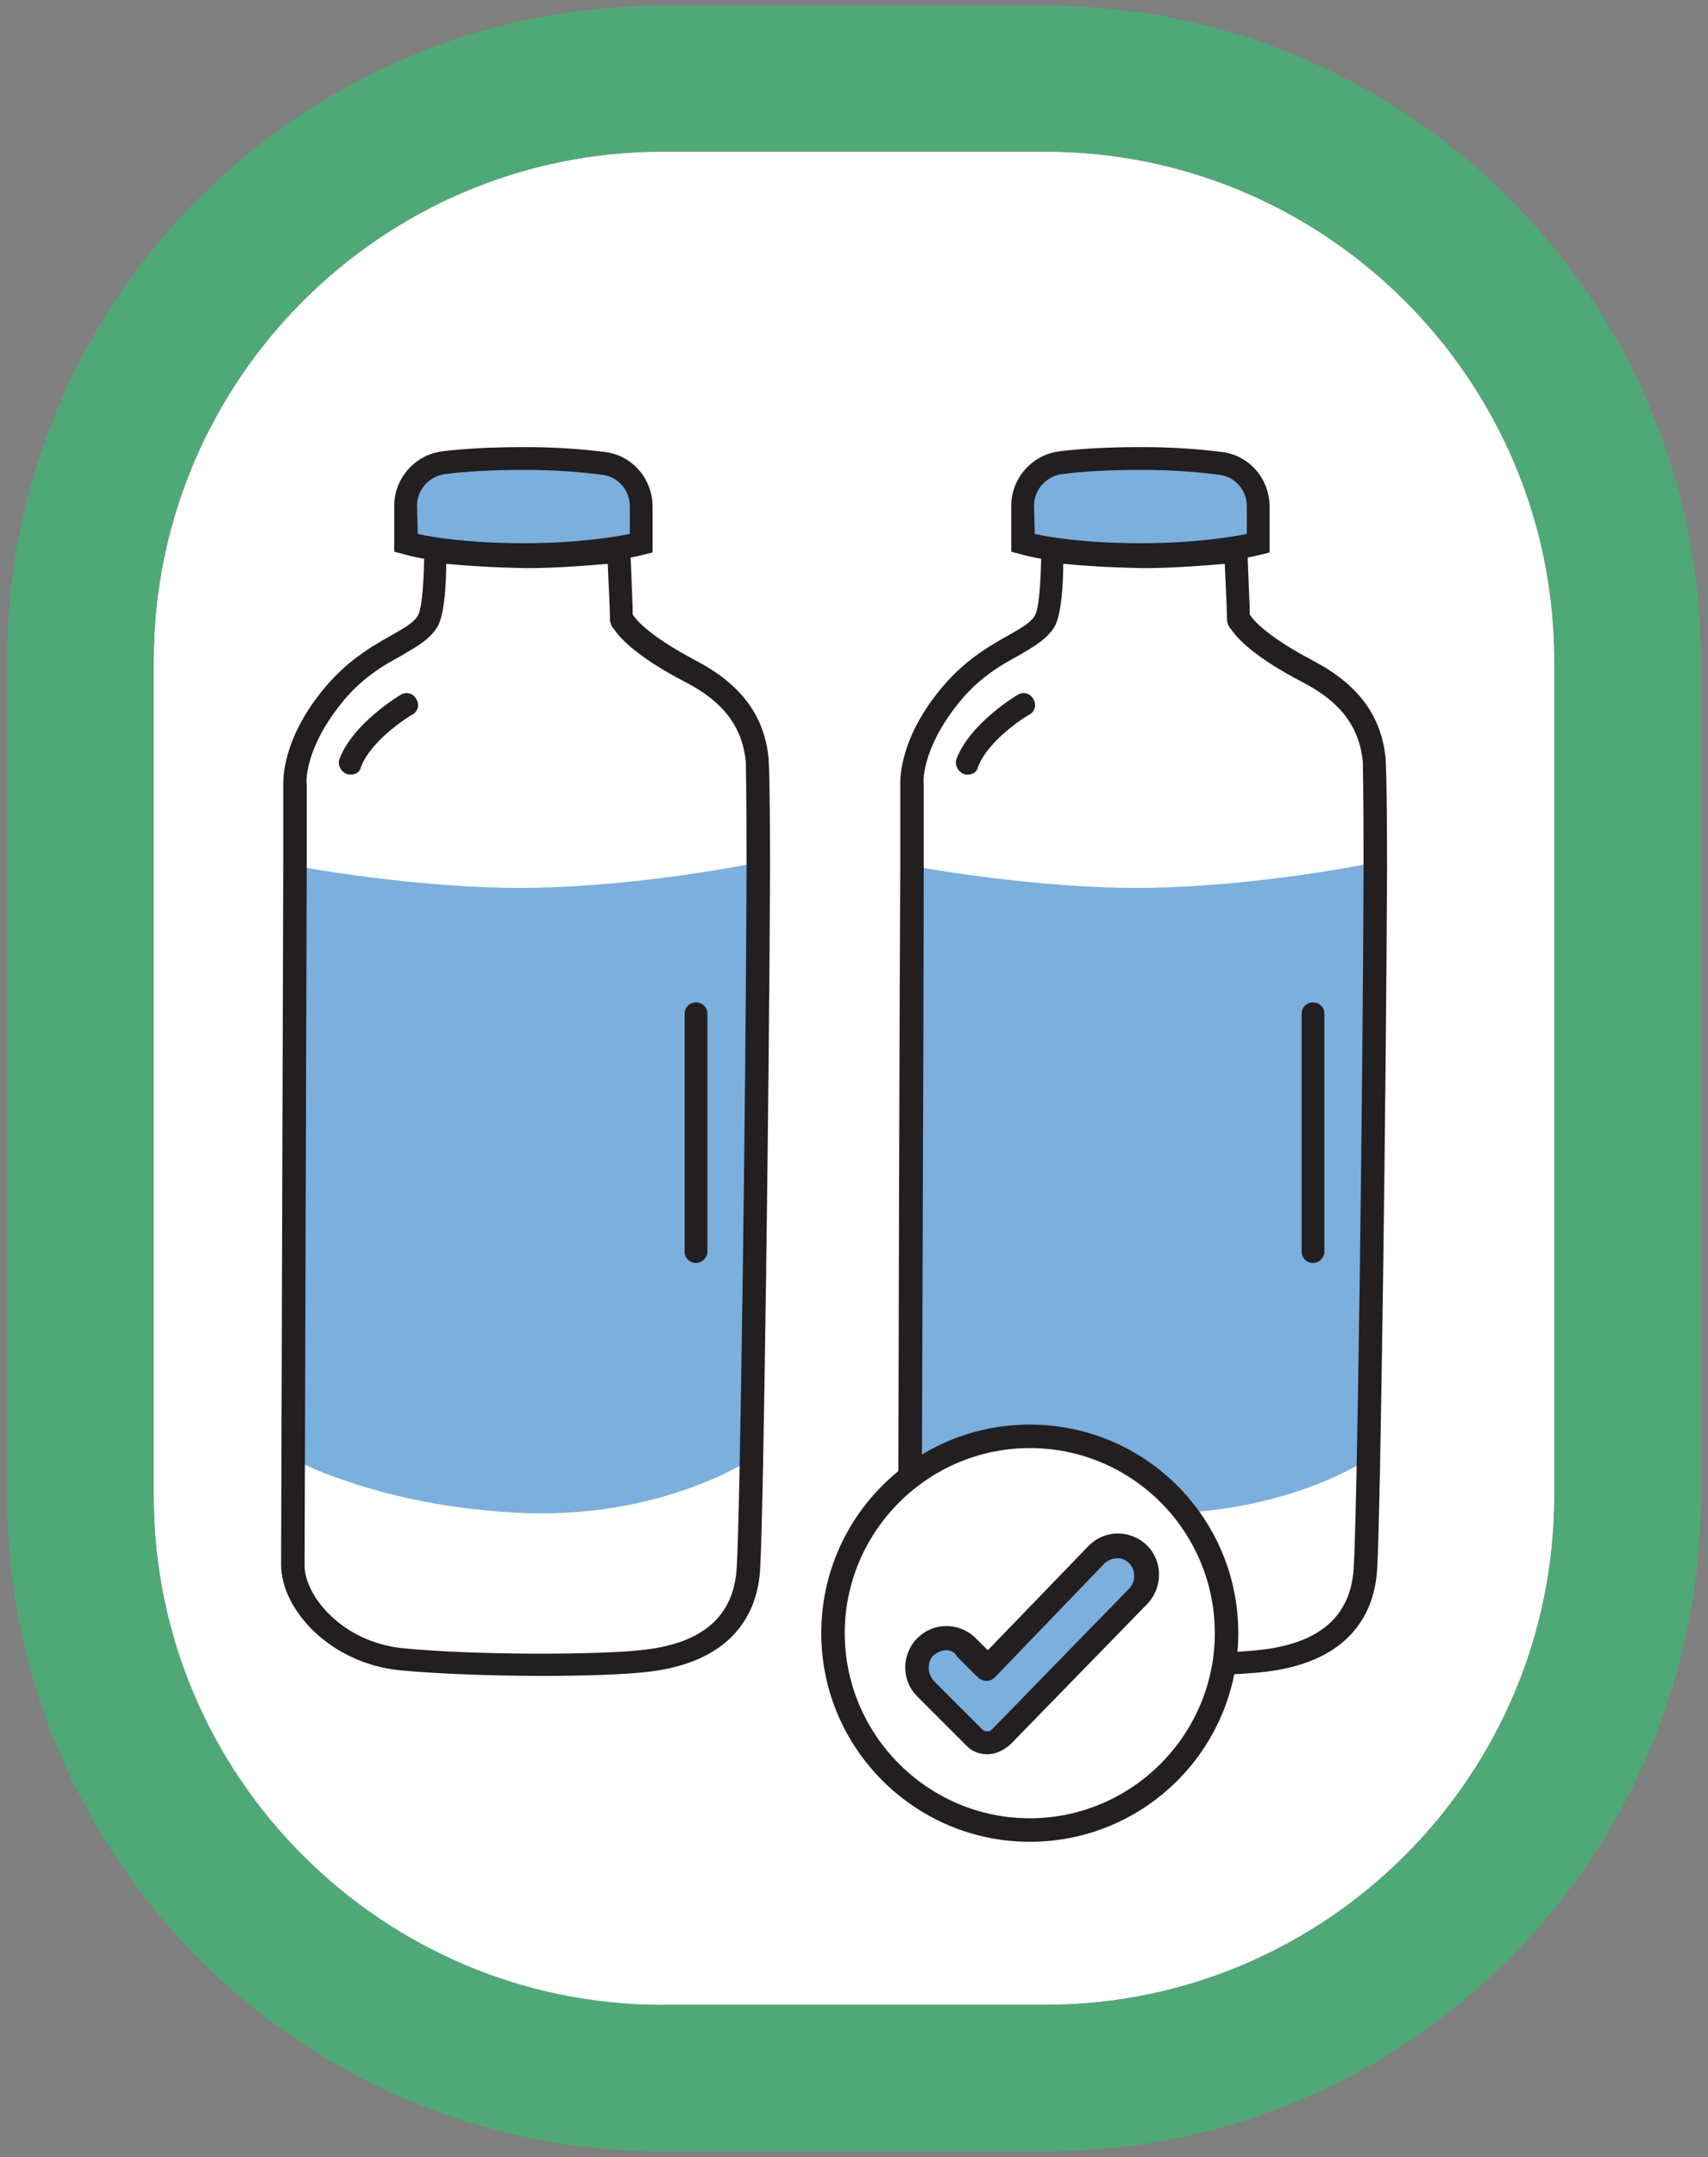
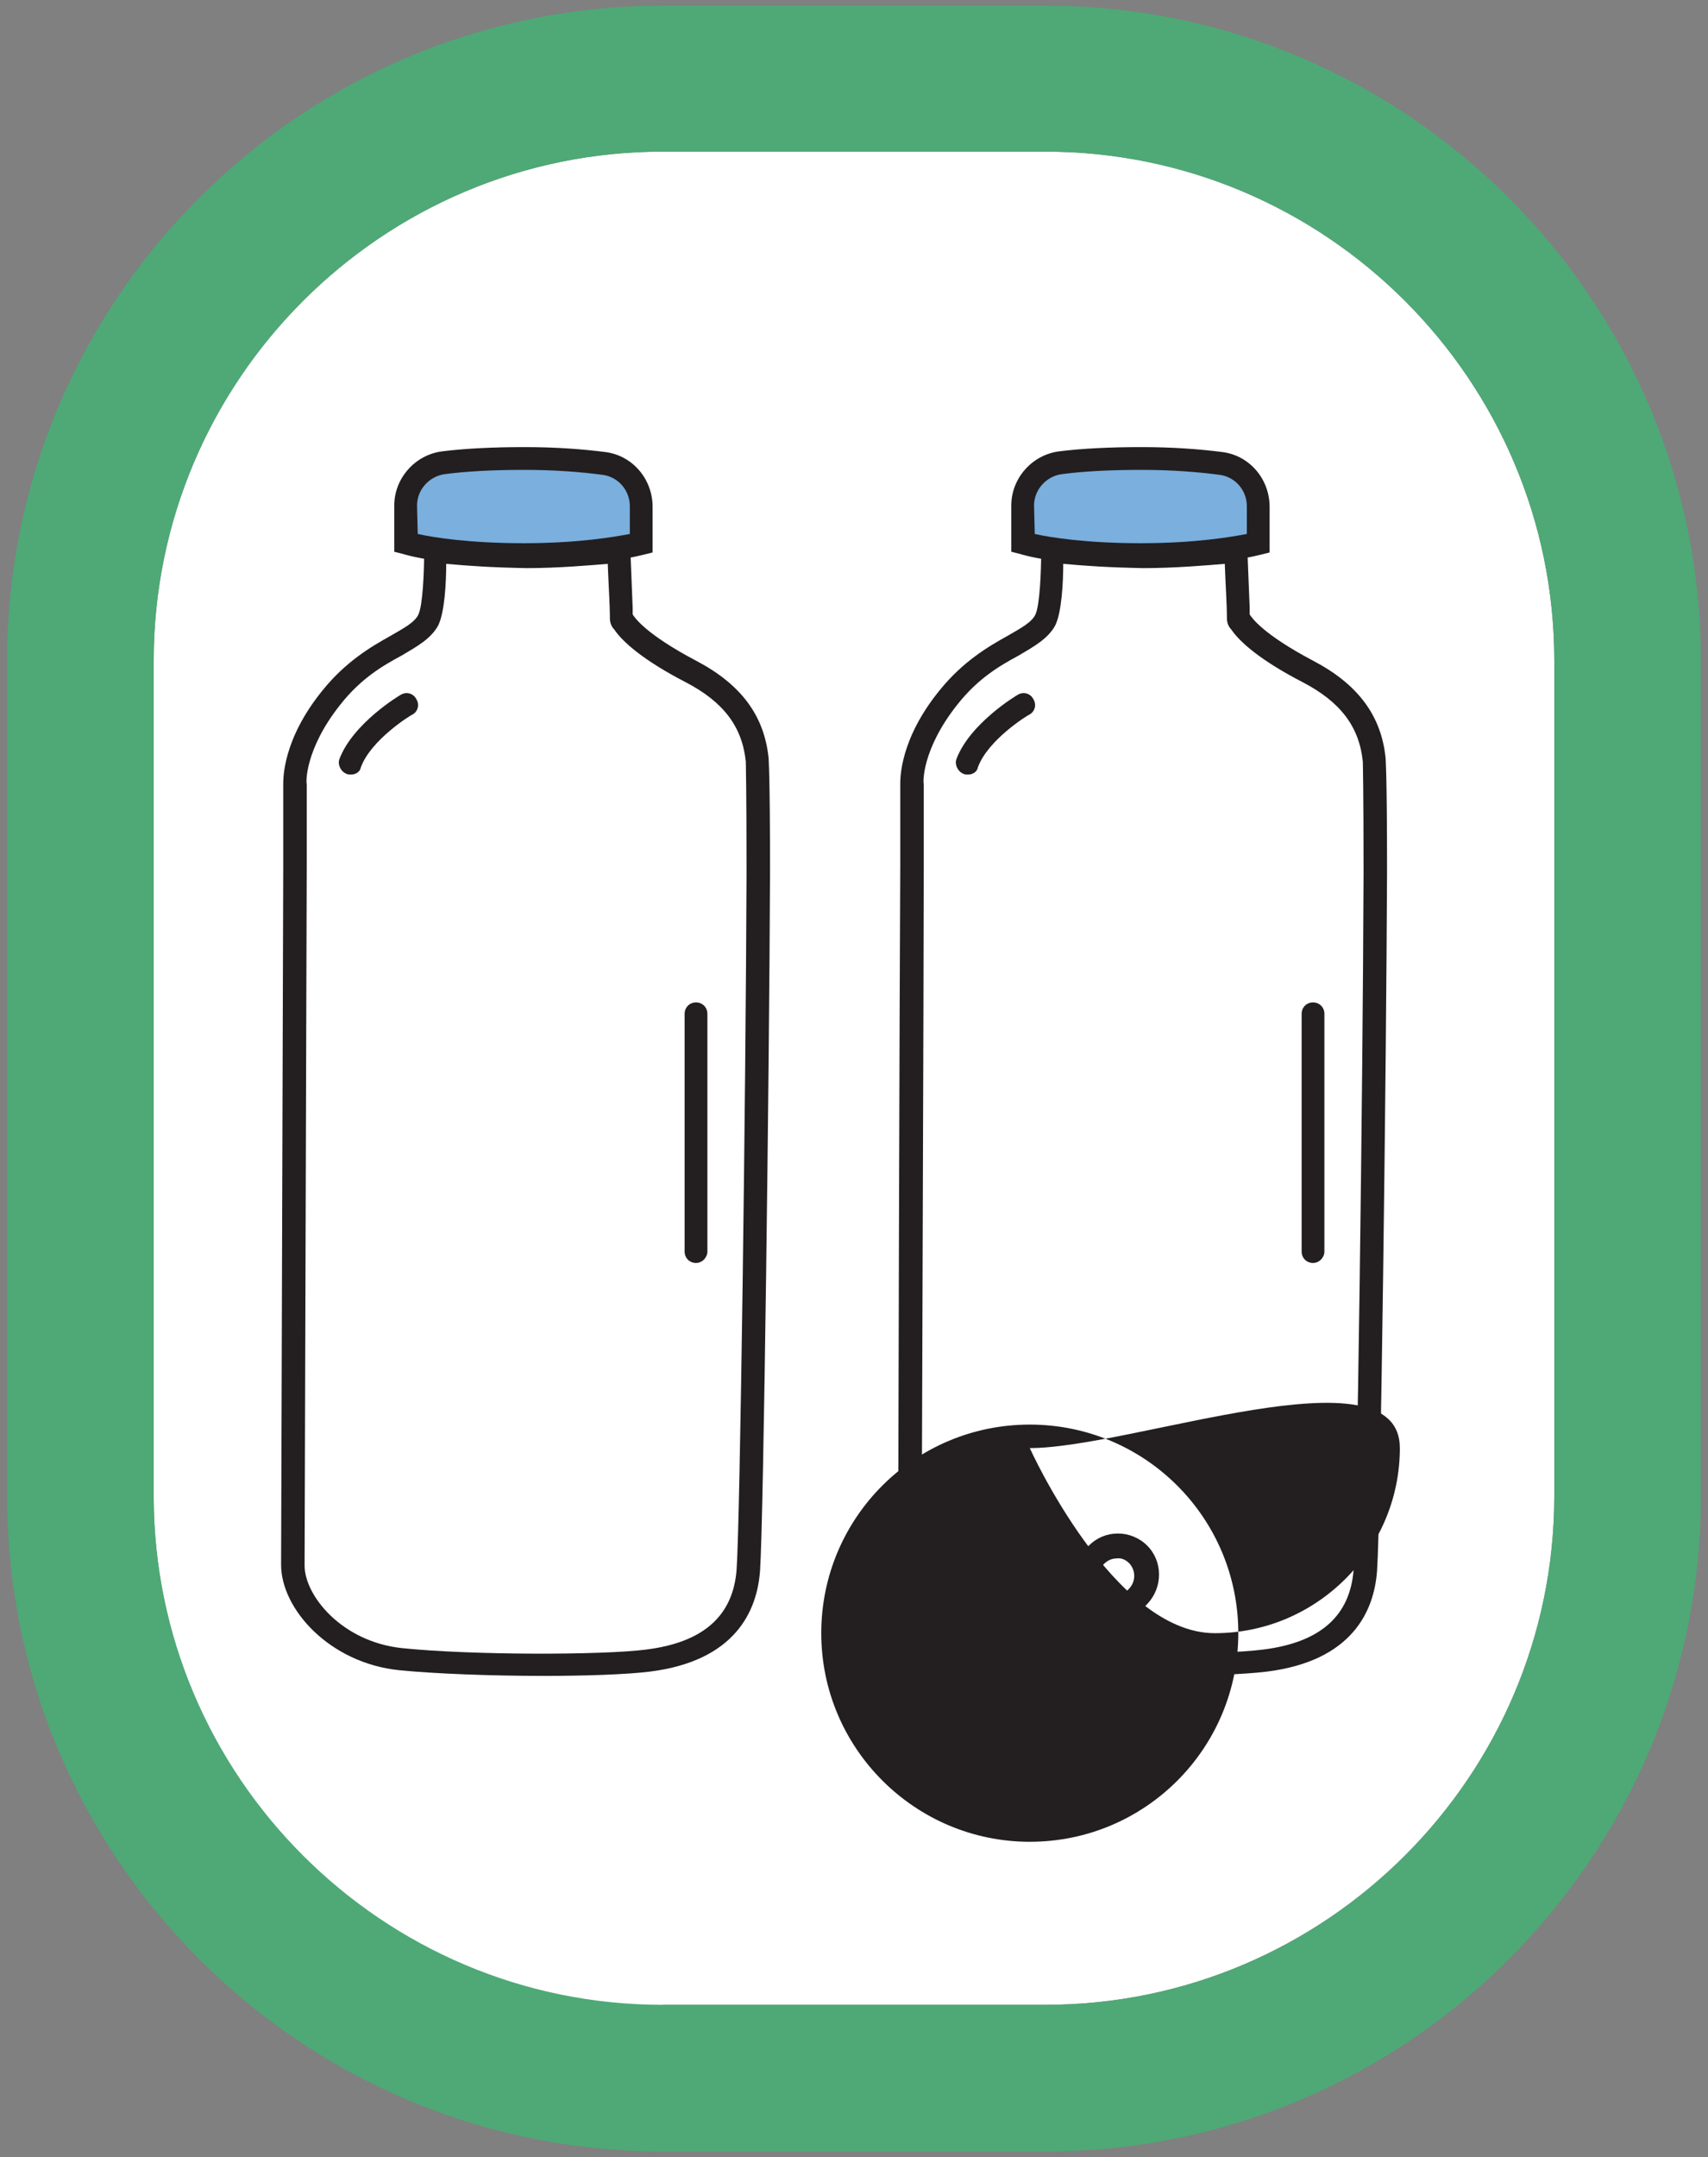
<svg xmlns="http://www.w3.org/2000/svg" version="1.1" id="Layer_1" x="0px" y="0px" viewBox="0 0 240 303" style="enable-background:new 0 0 240 303;" xml:space="preserve">
  <rect x="0" y="0" width="240" height="303" fill="#808080" stroke="none" />
  <style type="text/css">
	.st0{fill:#FFFFFF;}
	.st1{fill:#4EA976;}
	.st2{fill:#7AAFDE;}
	.st3{fill:#231F20;}
</style>
  <g>
    <g>
      <path class="st0" d="M93.1,281.7c-39.4,0-71.5-32.1-71.5-71.5V92.8c0-39.4,32.1-71.5,71.5-71.5h53.8c39.4,0,71.5,32.1,71.5,71.5    v117.3c0,39.4-32.1,71.5-71.5,71.5H93.1z" />
      <path class="st1" d="M146.9,21.3c39.4,0,71.5,32.1,71.5,71.5v117.3c0,39.4-32.1,71.5-71.5,71.5H93.1c-39.4,0-71.5-32.1-71.5-71.5    V92.8c0-39.4,32.1-71.5,71.5-71.5H146.9 M146.9,0.8H93.1C42.3,0.8,1,42.1,1,92.8v117.3c0,50.8,41.3,92.1,92.1,92.1h53.8    c50.8,0,92.1-41.3,92.1-92.1V92.8C239,42.1,197.7,0.8,146.9,0.8L146.9,0.8z" />
    </g>
    <g>
-       <path class="st2" d="M161.8,124.7c15.6-0.3,30.6-3.4,30.6-3.4l-0.6,83.9c0,0-12.4,8.2-32,7.3s-31.6-7.4-31.6-7.4l-0.2-83.5    C128,121.6,145.9,125,161.8,124.7z" />
      <g>
        <path class="st2" d="M143.8,71l0,5.3c0,0,5.8,1.7,16.6,1.7s16.6-1.7,16.6-1.7v-5.1c0-3-2.2-5.6-5.2-6.1     c-2.5-0.4-6.1-0.7-11.2-0.7c-5.2,0-8.8,0.2-11.4,0.6C146,65.4,143.8,67.9,143.8,71z" />
        <path class="st3" d="M160.3,79.6c-10.9,0-16.8-1.7-17-1.8l-1.2-0.3l0-6.5c0-3.8,2.9-7.1,6.7-7.6c3.2-0.4,7.1-0.6,11.6-0.6     c4.5,0,8.3,0.3,11.4,0.7c3.8,0.5,6.6,3.8,6.6,7.7v6.4l-1.2,0.3C177.1,77.9,171.2,79.6,160.3,79.6z M145.4,75     c2.2,0.5,7.3,1.3,14.9,1.3c7.7,0,12.8-0.9,14.9-1.3v-3.9c0-2.2-1.6-4.1-3.8-4.4c-3-0.4-6.7-0.7-11-0.7c-4.4,0-8.2,0.2-11.2,0.6     c-2.2,0.3-3.9,2.2-3.9,4.4L145.4,75z" />
      </g>
      <path class="st3" d="M163.1,235.4c-7.3,0-15.3-0.3-20.3-0.8c-9.8-1-16.6-8.6-16.6-14.8c0-4.3,0.2-82.5,0.3-98.2l0-11.4    c0-0.8-0.1-6.3,5.5-13.2c3.3-4.1,6.9-6.2,9.6-7.7c1.9-1.1,3.4-1.9,3.9-3c0.6-1.3,0.8-5.9,0.8-8.8l-0.1-1.9l2.1,0.2    c4.1,0.4,6.9,0.7,12.3,0.6c6.2-0.1,12.8-0.8,12.9-0.8l1.7-0.2l0.4,10c0,0.3,0,0.6,0,0.9c0.3,0.5,1.9,2.8,8.9,6.5    c6.3,3.3,9.6,7.7,10.2,13.7c0,0.4,0.2,1.8,0.2,15.9c-0.1,27.9-0.9,90.9-1.4,98.2c-0.4,5.7-3.5,12.7-15.5,14.2    C174.7,235.2,169.1,235.4,163.1,235.4z M149.4,79.2c0,2.5-0.2,6.7-1.1,8.6c-1,1.9-3,3-5.2,4.3c-2.6,1.4-5.7,3.2-8.6,6.9    c-5,6.3-4.8,11-4.7,11.1l0,11.6c0,15.6-0.3,93.9-0.3,98.2c0,4.2,5.2,10.7,13.7,11.6c9.7,1,28.1,1,34.3,0.2c8-1,12.2-4.7,12.7-11.2    c0.5-6.8,1.3-67.4,1.4-97.9c0-12.1-0.1-14.9-0.1-15.6c-0.5-4.9-3.1-8.4-8.5-11.2c-5.8-3-8.8-5.6-10-7.4c-0.3-0.3-0.6-0.8-0.6-1.6    h0c0-0.1,0-0.2,0-0.3c0-1.3-0.2-4.6-0.3-7.3c-2.4,0.2-7,0.6-11.4,0.6C155.6,79.7,152.8,79.5,149.4,79.2z" />
      <path class="st3" d="M136,108.8c-0.2,0-0.4,0-0.6-0.1c-0.8-0.3-1.3-1.3-1-2.1c1.9-5,8.4-8.9,8.6-9c0.8-0.5,1.8-0.2,2.2,0.6    c0.5,0.8,0.2,1.8-0.6,2.2c-0.1,0-5.8,3.5-7.2,7.4C137.3,108.4,136.7,108.8,136,108.8z" />
      <path class="st3" d="M184.5,177.4c-0.9,0-1.6-0.7-1.6-1.6v-33.4c0-0.9,0.7-1.6,1.6-1.6c0.9,0,1.6,0.7,1.6,1.6v33.4    C186.1,176.6,185.4,177.4,184.5,177.4z" />
    </g>
    <g>
-       <path class="st2" d="M75.1,124.7c15.6-0.3,30.6-3.4,30.6-3.4l-0.6,83.9c0,0-12.4,8.2-32,7.3s-31.6-7.4-31.6-7.4l-0.2-83.5    C41.3,121.6,59.2,125,75.1,124.7z" />
      <g>
        <path class="st2" d="M57.1,71l0,5.3c0,0,5.8,1.7,16.6,1.7s16.6-1.7,16.6-1.7v-5.1c0-3-2.2-5.6-5.2-6.1c-2.5-0.4-6.1-0.7-11.2-0.7     c-5.2,0-8.8,0.2-11.4,0.6C59.3,65.4,57.1,67.9,57.1,71z" />
        <path class="st3" d="M73.6,79.6c-10.9,0-16.8-1.7-17-1.8l-1.2-0.3l0-6.5c0-3.8,2.9-7.1,6.7-7.6c3.2-0.4,7.1-0.6,11.6-0.6     c4.5,0,8.3,0.3,11.4,0.7c3.8,0.5,6.6,3.8,6.6,7.7v6.4l-1.2,0.3C90.4,77.9,84.5,79.6,73.6,79.6z M58.7,75     c2.2,0.5,7.3,1.3,14.9,1.3c7.7,0,12.8-0.9,14.9-1.3v-3.9c0-2.2-1.6-4.1-3.8-4.4c-3-0.4-6.7-0.7-11-0.7c-4.4,0-8.2,0.2-11.2,0.6     c-2.2,0.3-3.9,2.2-3.9,4.4L58.7,75z" />
      </g>
      <path class="st3" d="M76.4,235.4c-7.3,0-15.3-0.3-20.3-0.8c-9.8-1-16.6-8.6-16.6-14.8c0-2.7,0.1-35.8,0.3-98.2l0-11.4    c0-0.8-0.1-6.3,5.5-13.2c3.3-4.1,6.9-6.2,9.6-7.7c1.9-1.1,3.4-1.9,3.9-3c0.6-1.3,0.8-5.9,0.8-8.8l-0.1-1.9l2.1,0.2    c4.1,0.4,6.9,0.7,12.3,0.6c6.2-0.1,12.8-0.8,12.9-0.8l1.7-0.2l0.4,10c0,0.3,0,0.6,0,0.9c0.3,0.5,1.9,2.8,8.9,6.5    c6.3,3.3,9.6,7.7,10.2,13.7c0,0.4,0.2,1.8,0.2,15.9c-0.1,27.9-0.9,90.9-1.4,98.2c-0.4,5.7-3.5,12.7-15.5,14.2    C88,235.2,82.4,235.4,76.4,235.4z M62.7,79.2c0,2.5-0.2,6.7-1.1,8.6c-1,1.9-3,3-5.2,4.3c-2.6,1.4-5.7,3.2-8.6,6.9    c-5,6.3-4.8,11-4.7,11.1l0,11.6c-0.2,62.4-0.3,95.4-0.3,98.2c0,4.2,5.2,10.7,13.7,11.6c9.7,1,28.1,1,34.3,0.2    c8-1,12.2-4.7,12.7-11.2c0.5-6.8,1.3-67.4,1.4-97.9c0-12.1-0.1-14.9-0.1-15.6c-0.5-4.9-3.1-8.4-8.5-11.2c-5.8-3-8.8-5.6-10-7.4    c-0.3-0.3-0.6-0.8-0.6-1.6h0c0-0.1,0-0.2,0-0.3c0-1.3-0.2-4.6-0.3-7.3c-2.4,0.2-7,0.6-11.4,0.6C68.9,79.7,66.1,79.5,62.7,79.2z" />
      <path class="st3" d="M49.3,108.8c-0.2,0-0.4,0-0.6-0.1c-0.8-0.3-1.3-1.3-1-2.1c1.9-5,8.4-8.9,8.6-9c0.8-0.5,1.8-0.2,2.2,0.6    c0.5,0.8,0.2,1.8-0.6,2.2c-0.1,0-5.8,3.5-7.2,7.4C50.6,108.4,50,108.8,49.3,108.8z" />
      <path class="st3" d="M97.8,177.4c-0.9,0-1.6-0.7-1.6-1.6v-33.4c0-0.9,0.7-1.6,1.6-1.6s1.6,0.7,1.6,1.6v33.4    C99.4,176.6,98.7,177.4,97.8,177.4z" />
    </g>
    <g>
      <circle class="st0" cx="144.7" cy="229.4" r="27.6" />
-       <path class="st3" d="M144.7,258.7c-16.1,0-29.3-13.1-29.3-29.3s13.1-29.3,29.3-29.3s29.3,13.1,29.3,29.3S160.9,258.7,144.7,258.7z     M144.7,203.4c-14.3,0-26,11.7-26,26s11.7,26,26,26c14.3,0,26-11.7,26-26S159.1,203.4,144.7,203.4z" />
+       <path class="st3" d="M144.7,258.7c-16.1,0-29.3-13.1-29.3-29.3s13.1-29.3,29.3-29.3s29.3,13.1,29.3,29.3S160.9,258.7,144.7,258.7z     M144.7,203.4s11.7,26,26,26c14.3,0,26-11.7,26-26S159.1,203.4,144.7,203.4z" />
    </g>
    <g>
-       <path class="st2" d="M136.9,244l-6.8-6.8c-1.6-1.6-1.6-4.2,0-5.8v0c1.6-1.6,4.2-1.6,5.8,0l2.9,2.9l15.3-15.9    c1.6-1.6,4.2-1.7,5.9,0l0,0c1.6,1.6,1.6,4.2,0,5.8L140.7,244C139.6,245,137.9,245.1,136.9,244z" />
      <path class="st3" d="M138.7,246.4c-1.1,0-2.2-0.4-3-1.3l0,0l0,0l-6.8-6.8c-1.1-1.1-1.7-2.5-1.7-4.1c0-1.5,0.6-3,1.7-4.1    c1.1-1.1,2.5-1.7,4.1-1.7c1.5,0,3,0.6,4.1,1.7l1.7,1.7l14.2-14.7c1.1-1.1,2.5-1.7,4.1-1.7c1.5,0,3,0.6,4.1,1.7    c2.2,2.2,2.2,5.8,0.1,8.1l-19.3,19.8C141,245.9,139.9,246.4,138.7,246.4C138.8,246.4,138.8,246.4,138.7,246.4z M133,231.8    c-0.7,0-1.3,0.3-1.8,0.7s-0.7,1.1-0.7,1.8c0,0.7,0.3,1.3,0.7,1.8l6.8,6.8l0,0c0.2,0.2,0.5,0.3,0.7,0.3c0.3,0,0.5-0.1,0.7-0.3    l19.3-19.8c0.9-1,0.9-2.5,0-3.5c-0.5-0.5-1.1-0.8-1.8-0.7c-0.7,0-1.3,0.3-1.8,0.8l-15.3,15.9c-0.3,0.3-0.7,0.5-1.2,0.5    c-0.4,0-0.9-0.2-1.2-0.5l-2.9-2.9C134.2,232.1,133.6,231.8,133,231.8z" />
    </g>
  </g>
</svg>